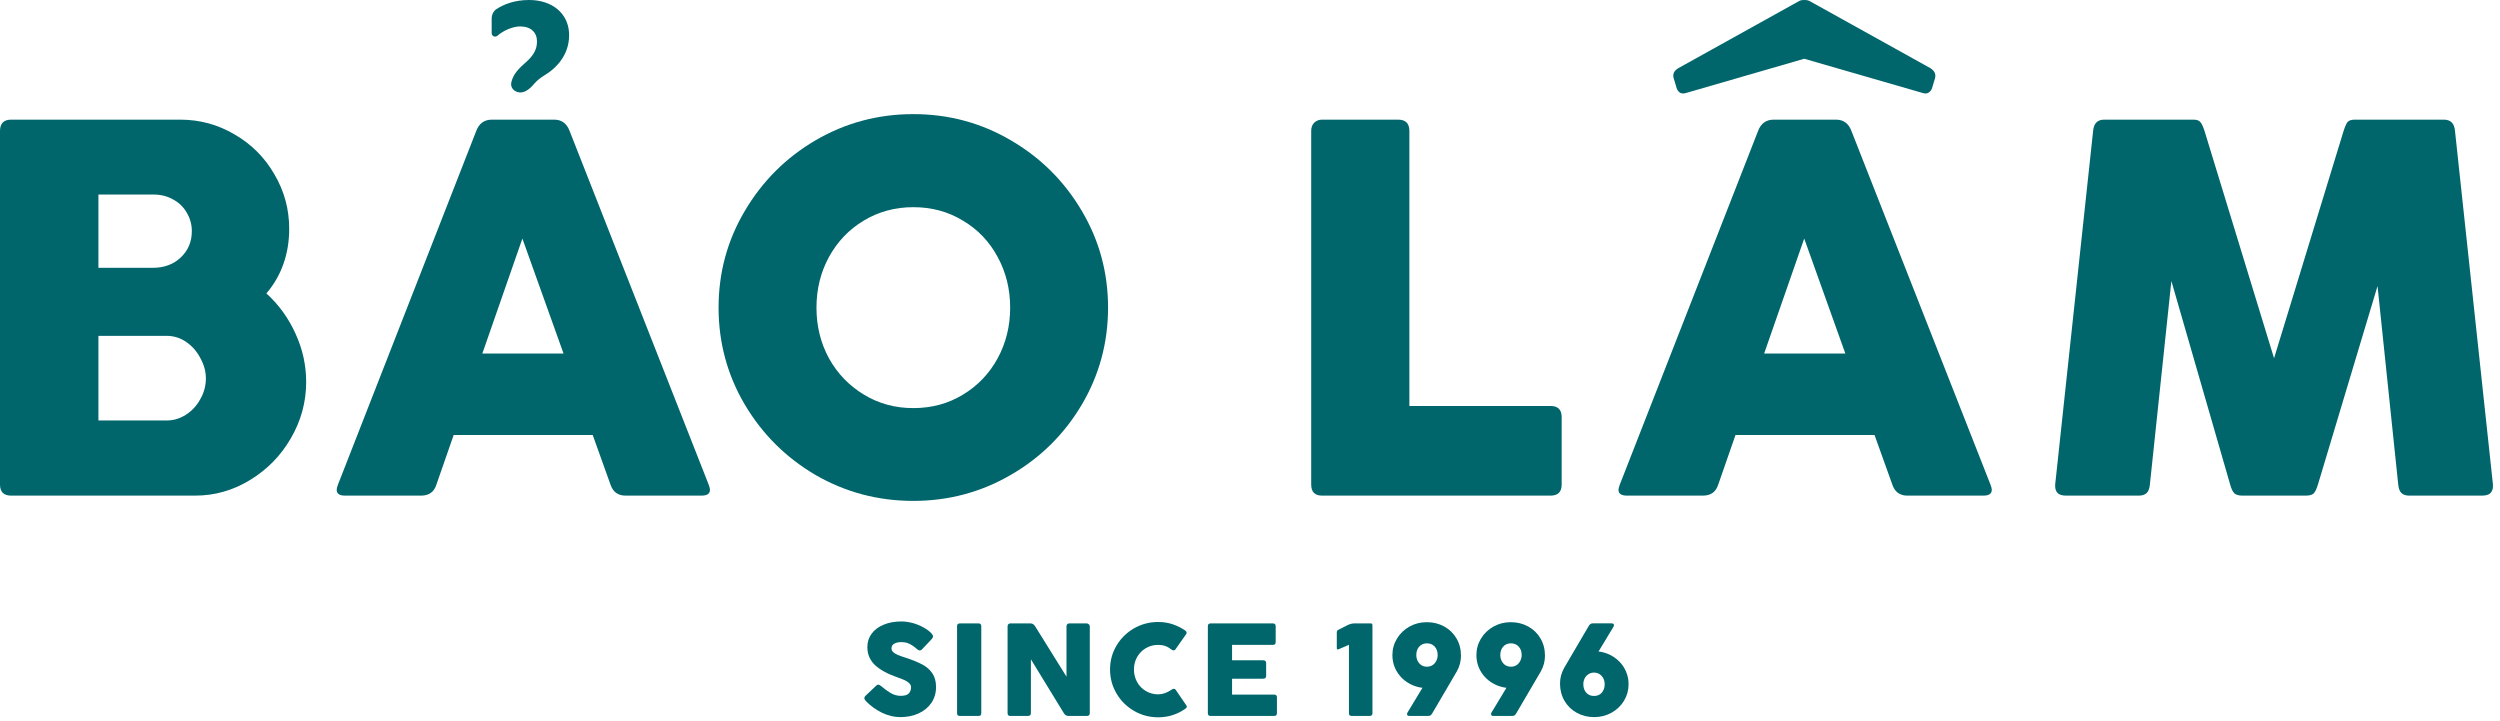
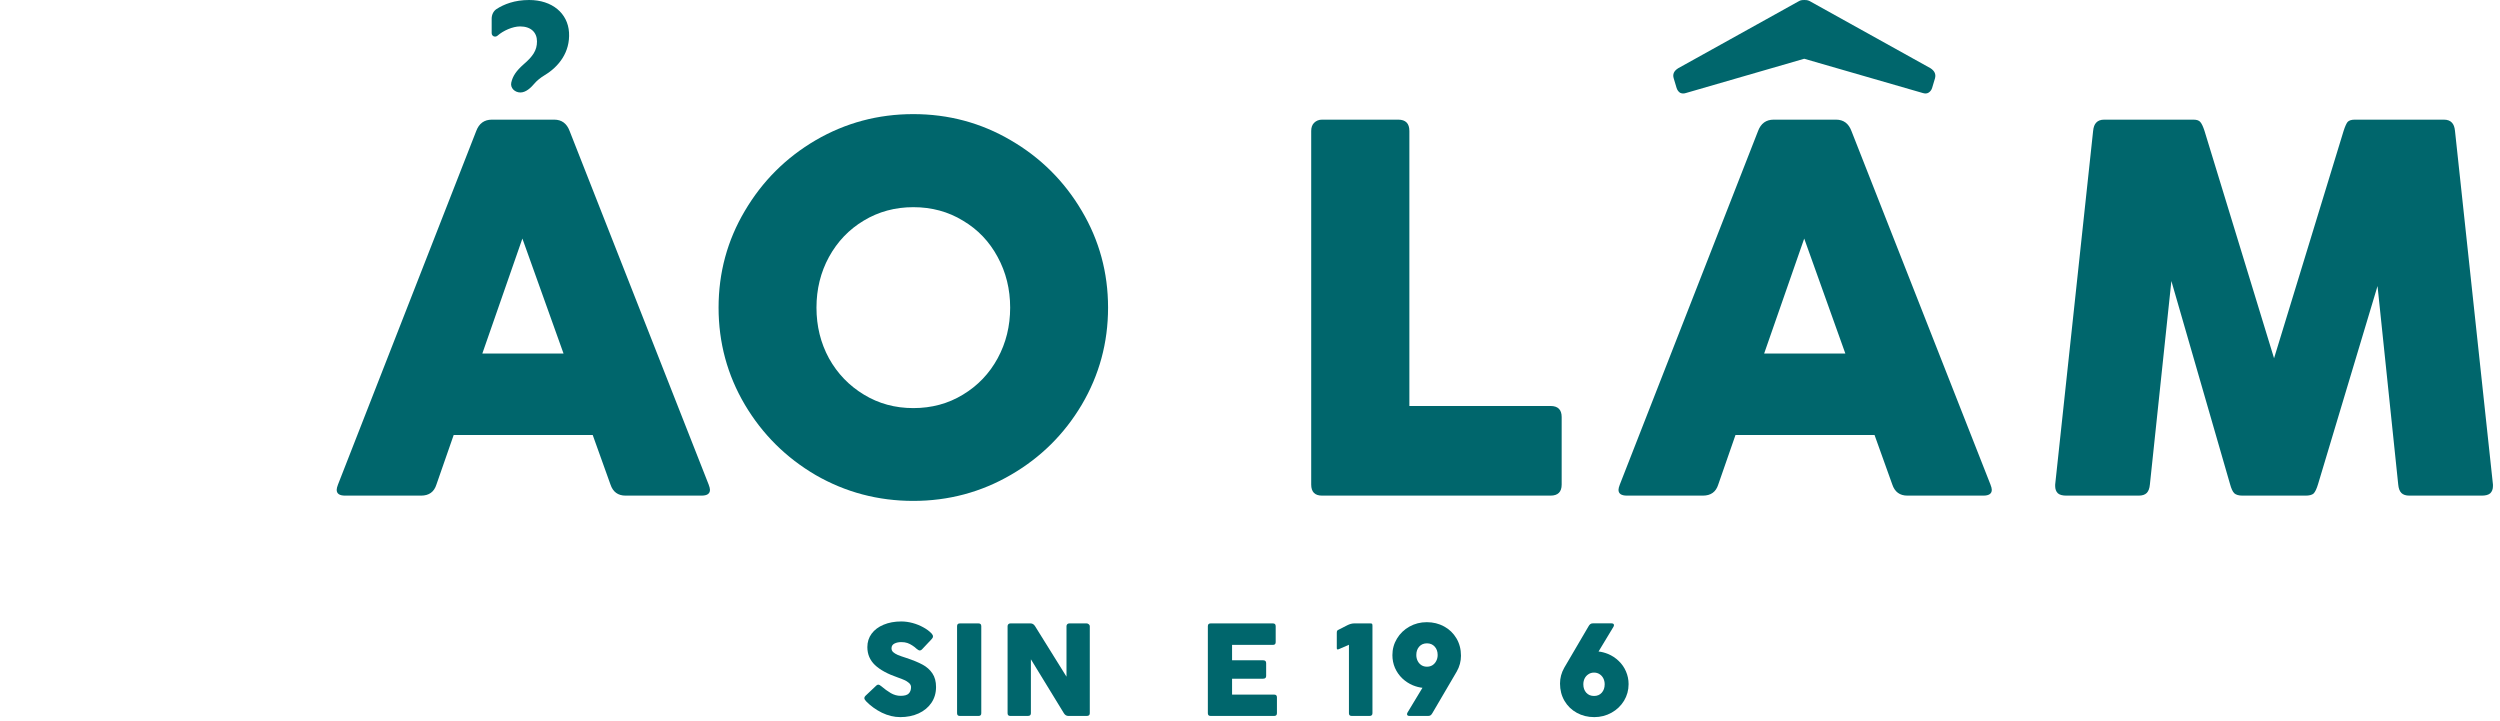
<svg xmlns="http://www.w3.org/2000/svg" fill="none" height="100%" overflow="visible" preserveAspectRatio="none" style="display: block;" viewBox="0 0 156 45" width="100%">
  <g id="Group 78">
    <g id="SINCE 1996">
      <path d="M99.126 39.079C99.158 39.02 99.195 38.975 99.236 38.945C99.277 38.913 99.328 38.897 99.391 38.897H100.552C100.658 38.897 100.711 38.934 100.711 39.01C100.711 39.042 100.7 39.078 100.678 39.115L99.749 40.654C99.937 40.673 100.135 40.724 100.344 40.808C100.594 40.913 100.816 41.059 101.008 41.245C101.204 41.432 101.355 41.649 101.461 41.897C101.569 42.146 101.624 42.41 101.624 42.691C101.624 43.066 101.529 43.412 101.339 43.728C101.148 44.041 100.889 44.289 100.56 44.473C100.231 44.656 99.871 44.748 99.48 44.748C99.084 44.748 98.722 44.659 98.396 44.481C98.07 44.303 97.814 44.054 97.626 43.736C97.439 43.417 97.345 43.057 97.345 42.655C97.345 42.306 97.433 41.977 97.61 41.666L99.126 39.079ZM98.8 42.703C98.8 42.914 98.861 43.088 98.983 43.226C99.105 43.361 99.267 43.428 99.468 43.428C99.669 43.428 99.829 43.361 99.949 43.226C100.071 43.088 100.132 42.914 100.132 42.703C100.132 42.568 100.105 42.445 100.051 42.335C99.996 42.224 99.919 42.136 99.819 42.072C99.718 42.004 99.601 41.97 99.468 41.97C99.335 41.97 99.218 42.004 99.118 42.072C99.017 42.136 98.938 42.224 98.881 42.335C98.827 42.445 98.8 42.568 98.8 42.703Z" fill="#00666C" id="Vector" />
-       <path d="M94.626 44.493C94.593 44.553 94.556 44.598 94.516 44.631C94.475 44.66 94.423 44.675 94.361 44.675H93.2C93.094 44.675 93.041 44.638 93.041 44.562C93.041 44.529 93.052 44.494 93.073 44.457L94.002 42.918C93.815 42.899 93.617 42.848 93.407 42.764C93.157 42.659 92.935 42.513 92.739 42.327C92.546 42.14 92.395 41.923 92.287 41.675C92.181 41.426 92.128 41.162 92.128 40.881C92.128 40.506 92.223 40.161 92.413 39.848C92.603 39.532 92.863 39.283 93.191 39.099C93.52 38.916 93.88 38.824 94.271 38.824C94.668 38.824 95.029 38.913 95.355 39.091C95.681 39.269 95.938 39.518 96.125 39.836C96.313 40.155 96.406 40.515 96.406 40.917C96.406 41.266 96.318 41.595 96.142 41.905L94.626 44.493ZM94.952 40.869C94.952 40.658 94.891 40.485 94.768 40.35C94.646 40.213 94.484 40.144 94.284 40.144C94.082 40.144 93.921 40.213 93.799 40.35C93.679 40.485 93.619 40.658 93.619 40.869C93.619 41.004 93.646 41.127 93.701 41.237C93.755 41.348 93.832 41.437 93.933 41.505C94.034 41.569 94.15 41.602 94.284 41.602C94.417 41.602 94.533 41.569 94.634 41.505C94.734 41.437 94.812 41.348 94.866 41.237C94.923 41.127 94.952 41.004 94.952 40.869Z" fill="#00666C" id="Vector_2" />
      <path d="M89.384 44.493C89.352 44.553 89.315 44.598 89.274 44.631C89.234 44.66 89.182 44.675 89.119 44.675H87.958C87.852 44.675 87.799 44.638 87.799 44.562C87.799 44.529 87.81 44.494 87.832 44.457L88.761 42.918C88.573 42.899 88.375 42.848 88.166 42.764C87.916 42.659 87.693 42.513 87.498 42.327C87.305 42.14 87.154 41.923 87.045 41.675C86.939 41.426 86.886 41.162 86.886 40.881C86.886 40.506 86.981 40.161 87.171 39.848C87.362 39.532 87.621 39.283 87.95 39.099C88.279 38.916 88.638 38.824 89.03 38.824C89.426 38.824 89.788 38.913 90.114 39.091C90.44 39.269 90.696 39.518 90.884 39.836C91.071 40.155 91.165 40.515 91.165 40.917C91.165 41.266 91.077 41.595 90.9 41.905L89.384 44.493ZM89.71 40.869C89.71 40.658 89.649 40.485 89.527 40.35C89.405 40.213 89.243 40.144 89.042 40.144C88.841 40.144 88.679 40.213 88.557 40.35C88.438 40.485 88.378 40.658 88.378 40.869C88.378 41.004 88.405 41.127 88.459 41.237C88.514 41.348 88.591 41.437 88.692 41.505C88.792 41.569 88.909 41.602 89.042 41.602C89.175 41.602 89.292 41.569 89.392 41.505C89.493 41.437 89.57 41.348 89.625 41.237C89.682 41.127 89.71 41.004 89.71 40.869Z" fill="#00666C" id="Vector_3" />
      <path d="M85.522 38.901C85.579 38.901 85.613 38.914 85.624 38.941C85.635 38.965 85.641 39.002 85.641 39.05V44.505C85.641 44.619 85.579 44.675 85.457 44.675H84.349C84.232 44.675 84.174 44.621 84.174 44.513V40.233L83.534 40.512C83.509 40.52 83.489 40.525 83.473 40.525C83.435 40.525 83.416 40.503 83.416 40.46V39.5C83.416 39.443 83.421 39.401 83.432 39.374C83.443 39.345 83.47 39.321 83.513 39.302L84.068 39.018C84.222 38.94 84.364 38.901 84.491 38.901H85.522Z" fill="#00666C" id="Vector_4" />
      <path d="M79.681 44.505C79.681 44.619 79.623 44.675 79.506 44.675H75.541C75.427 44.675 75.37 44.619 75.37 44.505V39.075C75.37 38.959 75.427 38.901 75.541 38.901H79.432C79.546 38.901 79.603 38.959 79.603 39.075V40.071C79.603 40.184 79.546 40.241 79.432 40.241H76.881V41.201H78.817C78.945 41.201 79.008 41.26 79.008 41.379V42.181C79.008 42.294 78.945 42.351 78.817 42.351H76.881V43.343H79.506C79.623 43.343 79.681 43.4 79.681 43.513V44.505Z" fill="#00666C" id="Vector_5" />
-       <path d="M73.953 44.234C73.448 44.585 72.887 44.76 72.27 44.76C71.727 44.76 71.224 44.627 70.762 44.359C70.303 44.092 69.939 43.73 69.67 43.274C69.401 42.815 69.267 42.316 69.267 41.776C69.267 41.236 69.401 40.739 69.67 40.286C69.939 39.832 70.303 39.473 70.762 39.209C71.224 38.944 71.727 38.812 72.27 38.812C72.602 38.812 72.91 38.862 73.195 38.961C73.481 39.059 73.739 39.19 73.969 39.354C74.018 39.392 74.043 39.437 74.043 39.488C74.043 39.515 74.036 39.539 74.022 39.561L73.342 40.529C73.315 40.566 73.278 40.585 73.232 40.585C73.188 40.585 73.145 40.568 73.102 40.533C72.971 40.43 72.841 40.356 72.71 40.31C72.58 40.264 72.433 40.241 72.27 40.241C71.985 40.241 71.727 40.31 71.496 40.448C71.268 40.583 71.087 40.767 70.954 41.002C70.824 41.235 70.758 41.492 70.758 41.776C70.758 42.059 70.824 42.32 70.954 42.557C71.087 42.795 71.269 42.983 71.5 43.12C71.731 43.258 71.988 43.327 72.27 43.327C72.542 43.327 72.815 43.234 73.089 43.047C73.154 43.002 73.209 42.979 73.252 42.979C73.298 42.979 73.337 43.002 73.366 43.047L74.006 43.983C74.041 44.026 74.059 44.064 74.059 44.096C74.059 44.139 74.024 44.185 73.953 44.234Z" fill="#00666C" id="Vector_6" />
      <path d="M64.328 44.505C64.328 44.619 64.264 44.675 64.136 44.675H63.044C62.93 44.675 62.873 44.619 62.873 44.505V39.075C62.873 39.026 62.888 38.986 62.918 38.953C62.948 38.918 62.99 38.901 63.044 38.901H64.311C64.423 38.901 64.515 38.959 64.589 39.075L66.549 42.225V39.075C66.549 39.026 66.564 38.986 66.594 38.953C66.623 38.918 66.667 38.901 66.724 38.901H67.812C67.855 38.901 67.897 38.918 67.938 38.953C67.982 38.986 68.003 39.026 68.003 39.075V44.505C68.003 44.619 67.94 44.675 67.812 44.675H66.667C66.55 44.675 66.456 44.619 66.386 44.505L64.328 41.14V44.505Z" fill="#00666C" id="Vector_7" />
      <path d="M61.232 44.505C61.232 44.619 61.175 44.675 61.061 44.675H59.892C59.778 44.675 59.721 44.619 59.721 44.505V39.075C59.721 38.959 59.778 38.901 59.892 38.901H61.061C61.175 38.901 61.232 38.959 61.232 39.075V44.505Z" fill="#00666C" id="Vector_8" />
      <path d="M54.049 43.764C54.011 43.721 53.983 43.684 53.964 43.655C53.945 43.622 53.935 43.59 53.935 43.558C53.935 43.512 53.958 43.466 54.004 43.42L54.681 42.78C54.719 42.742 54.758 42.723 54.799 42.723C54.853 42.723 54.914 42.753 54.982 42.812C55.189 42.988 55.39 43.134 55.586 43.25C55.784 43.363 55.987 43.42 56.197 43.42C56.444 43.42 56.614 43.371 56.706 43.274C56.801 43.177 56.849 43.045 56.849 42.877C56.849 42.777 56.805 42.69 56.718 42.614C56.631 42.538 56.534 42.478 56.425 42.432C56.319 42.383 56.191 42.333 56.042 42.282C55.395 42.061 54.913 41.799 54.595 41.496C54.28 41.194 54.123 40.822 54.123 40.379C54.123 40.063 54.211 39.785 54.387 39.545C54.567 39.302 54.817 39.114 55.137 38.982C55.458 38.847 55.826 38.779 56.242 38.779C56.472 38.779 56.708 38.812 56.947 38.876C57.188 38.941 57.412 39.032 57.619 39.148C57.828 39.261 58.001 39.391 58.136 39.536C58.191 39.599 58.218 39.657 58.218 39.711C58.218 39.77 58.187 39.831 58.124 39.893L57.525 40.529C57.484 40.569 57.442 40.589 57.399 40.589C57.342 40.589 57.274 40.554 57.195 40.484C57.119 40.411 57.031 40.342 56.93 40.278C56.832 40.213 56.73 40.161 56.625 40.124C56.516 40.086 56.388 40.067 56.242 40.067C56.073 40.067 55.929 40.098 55.81 40.16C55.69 40.222 55.63 40.321 55.63 40.456C55.63 40.547 55.664 40.626 55.732 40.691C55.803 40.755 55.899 40.815 56.022 40.869C56.147 40.92 56.319 40.981 56.539 41.051C56.965 41.191 57.308 41.332 57.566 41.472C57.827 41.612 58.032 41.795 58.181 42.019C58.333 42.243 58.409 42.526 58.409 42.869C58.409 43.242 58.313 43.571 58.12 43.857C57.927 44.141 57.661 44.361 57.321 44.517C56.982 44.671 56.6 44.748 56.176 44.748C55.793 44.748 55.412 44.656 55.031 44.473C54.654 44.286 54.326 44.05 54.049 43.764Z" fill="#00666C" id="Vector_9" />
    </g>
    <g id="bao lam">
      <g id="lam">
        <path d="M97.448 30.236C97.448 30.697 97.216 30.927 96.752 30.927H82.498C82.045 30.927 81.819 30.697 81.819 30.236V8.174C81.819 7.954 81.88 7.784 82.001 7.664C82.134 7.532 82.299 7.466 82.498 7.466H87.249C87.713 7.466 87.945 7.702 87.945 8.174V25.333H96.752C97.216 25.333 97.448 25.564 97.448 26.024V30.236Z" fill="#00666C" id="Bo Lm" />
        <path d="M107.219 30.236C107.076 30.697 106.756 30.927 106.259 30.927H101.524C101.171 30.927 100.994 30.806 100.994 30.565C100.994 30.488 101.022 30.379 101.077 30.236L109.703 8.174C109.879 7.702 110.205 7.466 110.679 7.466H114.57C115.034 7.466 115.354 7.702 115.53 8.174L124.205 30.236C124.261 30.379 124.288 30.488 124.288 30.565C124.288 30.806 124.112 30.927 123.758 30.927H119.024C118.549 30.927 118.234 30.697 118.08 30.236L116.971 27.143H108.295L107.219 30.236ZM110.083 22.059H115.149L112.583 14.886L110.083 22.059ZM120.563 5.492C120.519 5.624 120.442 5.722 120.331 5.788C120.232 5.843 120.116 5.848 119.984 5.805L112.583 3.666L105.199 5.805C105.067 5.848 104.946 5.843 104.835 5.788C104.736 5.722 104.664 5.624 104.62 5.492L104.438 4.883C104.361 4.631 104.454 4.423 104.719 4.258L112.269 0.063C112.379 -0.003 112.536 -5.80261e-05 112.587 -5.80261e-05C112.638 -5.80261e-05 112.793 -0.003 112.914 0.063L120.464 4.258C120.718 4.423 120.812 4.631 120.745 4.883L120.563 5.492Z" fill="#00666C" id="Bo Lm_2" />
        <path d="M133.954 30.763C133.844 30.872 133.678 30.927 133.458 30.927H128.938C128.695 30.927 128.518 30.878 128.408 30.779C128.298 30.669 128.243 30.521 128.243 30.335C128.243 30.302 128.243 30.269 128.243 30.236L130.61 8.174C130.632 7.932 130.698 7.757 130.809 7.647C130.919 7.527 131.085 7.466 131.305 7.466H136.868C137.078 7.466 137.221 7.516 137.299 7.614C137.387 7.713 137.475 7.899 137.563 8.174L141.901 22.355L146.239 8.174C146.327 7.899 146.41 7.713 146.487 7.614C146.575 7.516 146.724 7.466 146.934 7.466H152.497C152.717 7.466 152.883 7.527 152.993 7.647C153.104 7.757 153.17 7.932 153.192 8.174L155.56 30.236C155.56 30.269 155.56 30.302 155.56 30.335C155.56 30.521 155.504 30.669 155.394 30.779C155.284 30.878 155.107 30.927 154.864 30.927H150.344C150.124 30.927 149.958 30.872 149.848 30.763C149.737 30.653 149.671 30.477 149.649 30.236L148.358 17.848L144.649 30.203C144.561 30.499 144.467 30.697 144.368 30.796C144.269 30.883 144.103 30.927 143.871 30.927H139.931C139.699 30.927 139.528 30.878 139.418 30.779C139.318 30.68 139.23 30.488 139.153 30.203L135.494 17.535L134.153 30.236C134.131 30.477 134.065 30.653 133.954 30.763Z" fill="#00666C" id="Bo Lm_3" />
      </g>
      <g id="bao">
        <g id="Bo Lm_4">
-           <path d="M0 8.174C0 7.702 0.232 7.466 0.695 7.466H11.241C12.466 7.466 13.598 7.773 14.635 8.388C15.684 8.991 16.512 9.819 17.119 10.872C17.737 11.914 18.046 13.049 18.046 14.277C18.046 15.067 17.924 15.802 17.681 16.482C17.439 17.162 17.085 17.771 16.622 18.308C17.395 19.01 18.002 19.849 18.443 20.826C18.885 21.791 19.105 22.794 19.105 23.836C19.105 25.087 18.785 26.26 18.145 27.357C17.516 28.443 16.666 29.309 15.595 29.957C14.536 30.604 13.394 30.927 12.168 30.927H0.695C0.232 30.927 0 30.697 0 30.236V8.174ZM6.142 16.712H9.52C10.237 16.712 10.822 16.499 11.274 16.071C11.738 15.632 11.97 15.084 11.97 14.426C11.97 14.009 11.865 13.625 11.655 13.274C11.457 12.923 11.175 12.649 10.811 12.451C10.447 12.243 10.033 12.139 9.569 12.139H6.142V16.712ZM6.142 26.238H10.397C10.828 26.238 11.23 26.118 11.606 25.876C11.981 25.635 12.279 25.311 12.5 24.906C12.731 24.5 12.847 24.067 12.847 23.606C12.847 23.189 12.737 22.778 12.516 22.372C12.306 21.955 12.014 21.615 11.639 21.352C11.263 21.089 10.85 20.957 10.397 20.957H6.142V26.238Z" fill="#00666C" />
          <path d="M27.233 30.236C27.09 30.697 26.77 30.927 26.273 30.927H21.538C21.185 30.927 21.009 30.807 21.009 30.565C21.009 30.488 21.036 30.379 21.091 30.236L29.717 8.174C29.893 7.702 30.219 7.466 30.694 7.466H34.584C35.048 7.466 35.368 7.702 35.544 8.174L44.22 30.236C44.275 30.379 44.302 30.488 44.302 30.565C44.302 30.807 44.126 30.927 43.773 30.927H39.038C38.563 30.927 38.248 30.697 38.094 30.236L36.985 27.143H28.31L27.233 30.236ZM30.098 22.059H35.164L32.597 14.886L30.098 22.059Z" fill="#00666C" />
          <path d="M63.083 29.628C61.218 30.713 59.187 31.256 56.991 31.256C54.794 31.256 52.764 30.719 50.898 29.644C49.044 28.558 47.571 27.094 46.478 25.251C45.385 23.398 44.839 21.379 44.839 19.197C44.839 17.014 45.385 15.001 46.478 13.159C47.571 11.305 49.044 9.835 50.898 8.75C52.764 7.664 54.794 7.121 56.991 7.121C59.187 7.121 61.212 7.664 63.067 8.75C64.932 9.835 66.411 11.305 67.504 13.159C68.596 15.001 69.143 17.014 69.143 19.197C69.143 21.379 68.596 23.398 67.504 25.251C66.411 27.094 64.938 28.553 63.083 29.628ZM53.911 24.626C54.827 25.185 55.854 25.465 56.991 25.465C58.139 25.465 59.171 25.185 60.087 24.626C61.014 24.067 61.737 23.31 62.255 22.356C62.774 21.401 63.034 20.348 63.034 19.197C63.034 18.045 62.774 16.992 62.255 16.038C61.737 15.073 61.014 14.316 60.087 13.768C59.171 13.208 58.139 12.928 56.991 12.928C55.854 12.928 54.822 13.208 53.895 13.768C52.979 14.316 52.256 15.073 51.726 16.038C51.207 16.992 50.948 18.045 50.948 19.197C50.948 20.348 51.207 21.401 51.726 22.356C52.256 23.31 52.984 24.067 53.911 24.626Z" fill="#00666C" />
        </g>
        <path d="M30.68 1.168V2.074C30.68 2.191 30.775 2.286 30.893 2.286C30.95 2.286 31.003 2.263 31.046 2.226C31.397 1.914 31.991 1.649 32.452 1.649C33.131 1.649 33.508 2.024 33.508 2.586C33.508 3.148 33.244 3.523 32.678 4.01C32.21 4.424 31.993 4.748 31.903 5.156C31.83 5.49 32.127 5.771 32.471 5.771C32.815 5.771 33.123 5.48 33.344 5.218C33.486 5.049 33.698 4.866 33.998 4.684C34.865 4.16 35.582 3.26 35.507 2.024C35.431 0.824 34.451 -1.31086e-05 33.018 -1.31086e-05C32.113 -1.31086e-05 31.449 0.264 30.988 0.561C30.784 0.693 30.68 0.927 30.68 1.168Z" fill="#00666C" id="Bo Lm_5" />
      </g>
    </g>
  </g>
</svg>